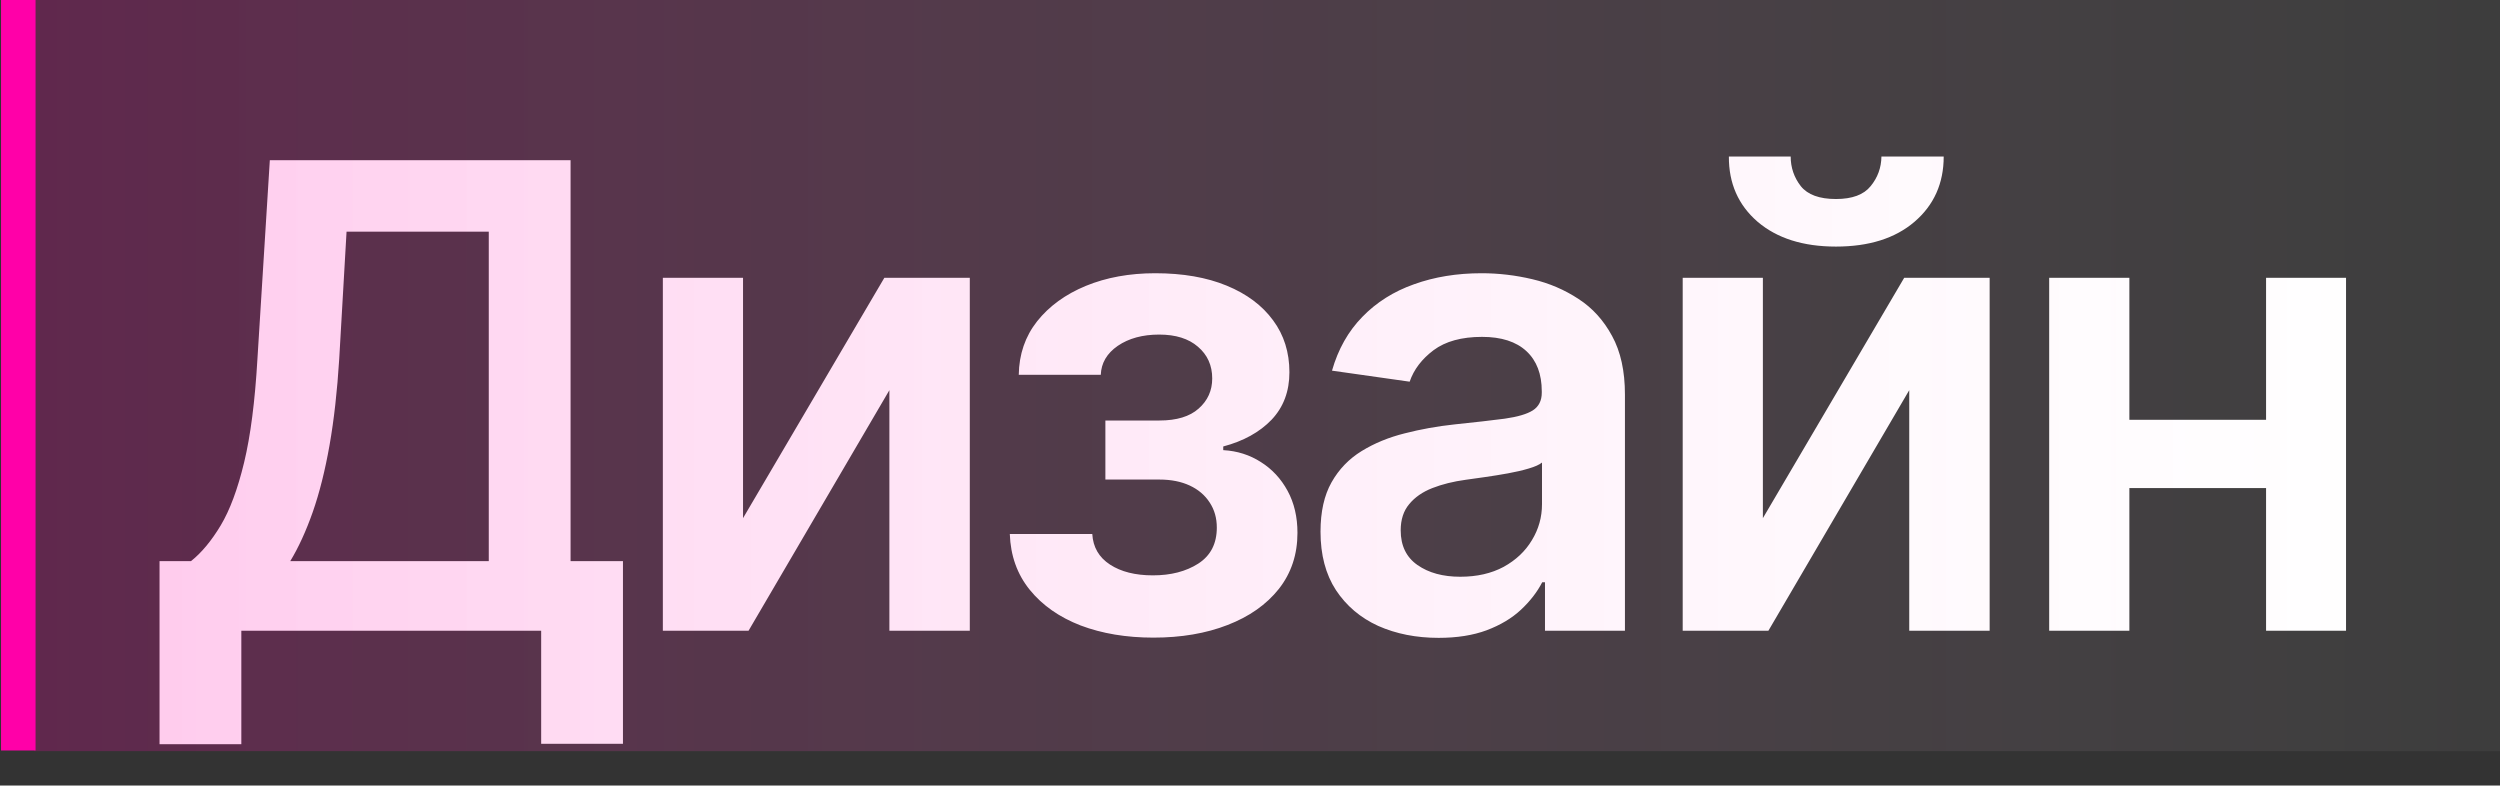
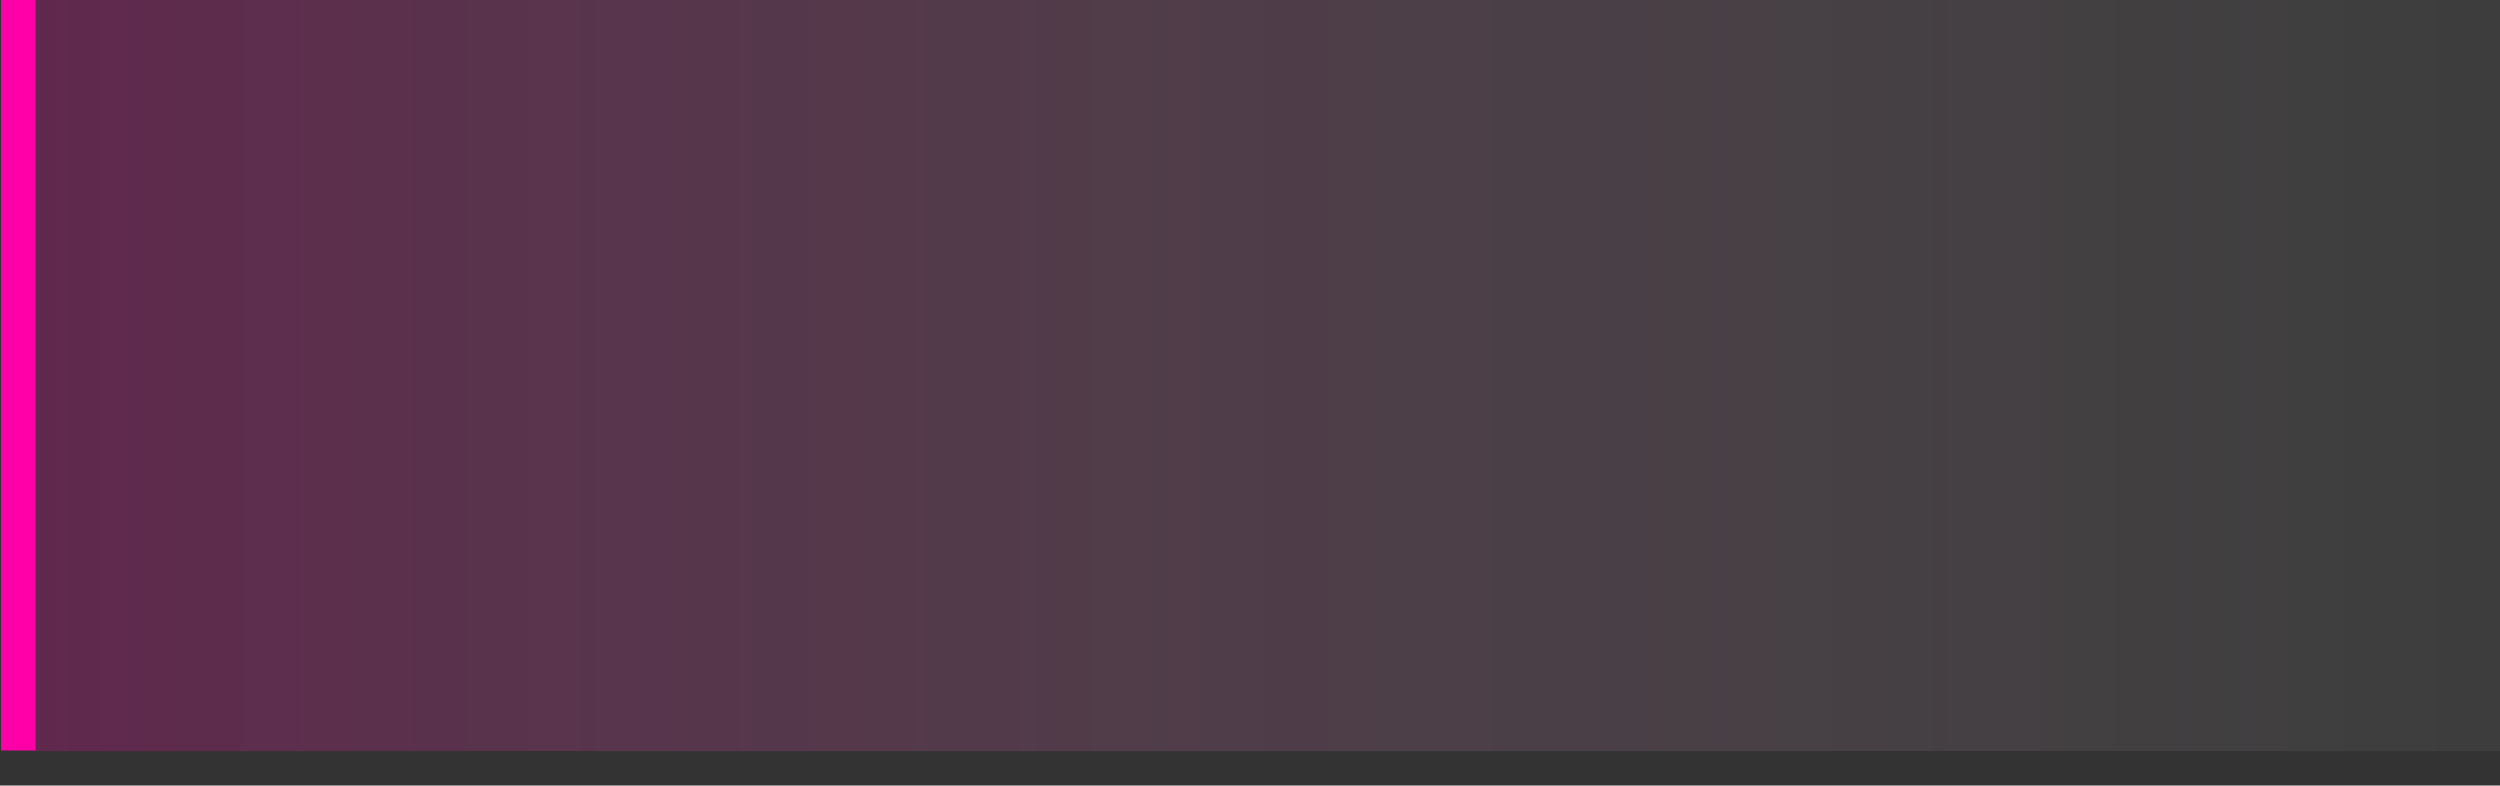
<svg xmlns="http://www.w3.org/2000/svg" width="436" height="137" viewBox="0 0 436 137" fill="none">
  <rect x="0" y="0" width="436" height="137" fill="#333333" stroke="none" />
-   <path d="M27.823 129.794V97.859H33.313C35.156 96.39 36.879 94.32 38.482 91.648C40.085 88.977 41.447 85.317 42.569 80.669C43.691 76.021 44.466 70.011 44.893 62.638L47.057 27.938H99.508V97.859H108.644V129.714H94.379V110H42.088V129.794H27.823ZM50.623 97.859H85.243V40.399H60.44L59.158 62.638C58.81 68.221 58.249 73.216 57.475 77.624C56.7 82.031 55.725 85.918 54.55 89.284C53.374 92.623 52.066 95.481 50.623 97.859ZM129.584 90.366L154.227 48.453H169.133V110H155.109V68.047L130.546 110H115.6V48.453H129.584V90.366ZM176.11 93.131H190.494C190.628 95.428 191.657 97.204 193.58 98.46C195.503 99.716 198.001 100.343 201.073 100.343C204.198 100.343 206.83 99.662 208.967 98.3C211.13 96.911 212.212 94.814 212.212 92.009C212.212 90.353 211.798 88.897 210.97 87.641C210.142 86.359 208.98 85.371 207.484 84.676C205.988 83.981 204.225 83.634 202.195 83.634H192.778V73.336H202.195C205.213 73.336 207.497 72.642 209.047 71.253C210.623 69.864 211.411 68.114 211.411 66.004C211.411 63.733 210.583 61.89 208.926 60.474C207.297 59.058 205.04 58.35 202.155 58.35C199.27 58.35 196.866 59.005 194.942 60.314C193.046 61.623 192.057 63.306 191.977 65.362H177.672C177.726 61.783 178.794 58.671 180.878 56.026C182.988 53.382 185.82 51.325 189.373 49.856C192.952 48.386 196.986 47.652 201.474 47.652C206.282 47.652 210.436 48.373 213.935 49.816C217.435 51.258 220.133 53.275 222.029 55.866C223.926 58.431 224.874 61.449 224.874 64.922C224.874 68.261 223.832 71.026 221.749 73.216C219.665 75.38 216.86 76.929 213.334 77.864V78.505C215.765 78.639 217.955 79.333 219.906 80.589C221.856 81.818 223.405 83.487 224.554 85.598C225.702 87.708 226.277 90.152 226.277 92.93C226.277 96.697 225.195 99.956 223.031 102.707C220.867 105.432 217.889 107.529 214.095 108.998C210.329 110.467 206.015 111.202 201.153 111.202C196.425 111.202 192.191 110.494 188.451 109.078C184.738 107.636 181.786 105.566 179.596 102.868C177.405 100.17 176.243 96.924 176.11 93.131ZM250.894 111.242C246.994 111.242 243.481 110.548 240.355 109.159C237.257 107.743 234.799 105.659 232.983 102.908C231.193 100.156 230.298 96.764 230.298 92.73C230.298 89.257 230.939 86.386 232.221 84.115C233.504 81.844 235.253 80.028 237.47 78.666C239.688 77.303 242.185 76.275 244.963 75.58C247.768 74.859 250.667 74.338 253.659 74.018C257.265 73.644 260.19 73.31 262.434 73.016C264.678 72.695 266.307 72.214 267.322 71.573C268.364 70.906 268.885 69.877 268.885 68.488V68.248C268.885 65.229 267.99 62.892 266.2 61.235C264.411 59.579 261.833 58.751 258.467 58.751C254.914 58.751 252.096 59.526 250.012 61.075C247.955 62.624 246.566 64.454 245.845 66.565L232.301 64.641C233.37 60.901 235.133 57.776 237.591 55.265C240.048 52.727 243.053 50.831 246.606 49.575C250.159 48.293 254.086 47.652 258.387 47.652C261.352 47.652 264.304 47.999 267.242 48.694C270.181 49.388 272.865 50.537 275.296 52.14C277.727 53.716 279.677 55.866 281.146 58.591C282.642 61.316 283.39 64.721 283.39 68.808V110H269.446V101.545H268.965C268.084 103.255 266.841 104.858 265.239 106.354C263.663 107.823 261.672 109.012 259.268 109.92C256.891 110.801 254.099 111.242 250.894 111.242ZM254.66 100.584C257.572 100.584 260.096 100.009 262.233 98.861C264.37 97.685 266.013 96.136 267.162 94.213C268.337 92.289 268.925 90.192 268.925 87.922V80.669C268.471 81.043 267.696 81.39 266.601 81.711C265.532 82.031 264.33 82.312 262.995 82.552C261.659 82.793 260.337 83.007 259.028 83.194C257.719 83.38 256.584 83.541 255.622 83.674C253.458 83.968 251.521 84.449 249.812 85.117C248.102 85.785 246.753 86.72 245.765 87.922C244.776 89.097 244.282 90.62 244.282 92.49C244.282 95.161 245.257 97.178 247.207 98.54C249.157 99.903 251.642 100.584 254.66 100.584ZM307.446 90.366L332.089 48.453H346.995V110H332.971V68.047L308.408 110H293.462V48.453H307.446V90.366ZM328.122 27.297H338.981C338.981 31.971 337.285 35.764 333.892 38.676C330.526 41.561 325.958 43.004 320.188 43.004C314.472 43.004 309.917 41.561 306.525 38.676C303.159 35.764 301.489 31.971 301.516 27.297H312.295C312.295 29.22 312.882 30.943 314.058 32.465C315.26 33.961 317.303 34.709 320.188 34.709C323.02 34.709 325.037 33.961 326.239 32.465C327.468 30.97 328.095 29.247 328.122 27.297ZM399.651 73.216V85.117H366.874V73.216H399.651ZM371.362 48.453V110H357.377V48.453H371.362ZM409.147 48.453V110H395.203V48.453H409.147Z" fill="white" />
  <line x1="3.19" y1="130.887" x2="3.19" y2="6.10352e-05" stroke="#FF00A8" stroke-width="6.022" />
  <rect x="6" width="430" height="131" fill="url(#paint0_linear_429_1193)" />
  <defs>
    <linearGradient id="paint0_linear_429_1193" x1="6" y1="65.5" x2="436" y2="65.5" gradientUnits="userSpaceOnUse">
      <stop stop-color="#FF00A8" stop-opacity="0.22" />
      <stop offset="1" stop-color="white" stop-opacity="0.05" />
    </linearGradient>
  </defs>
</svg>